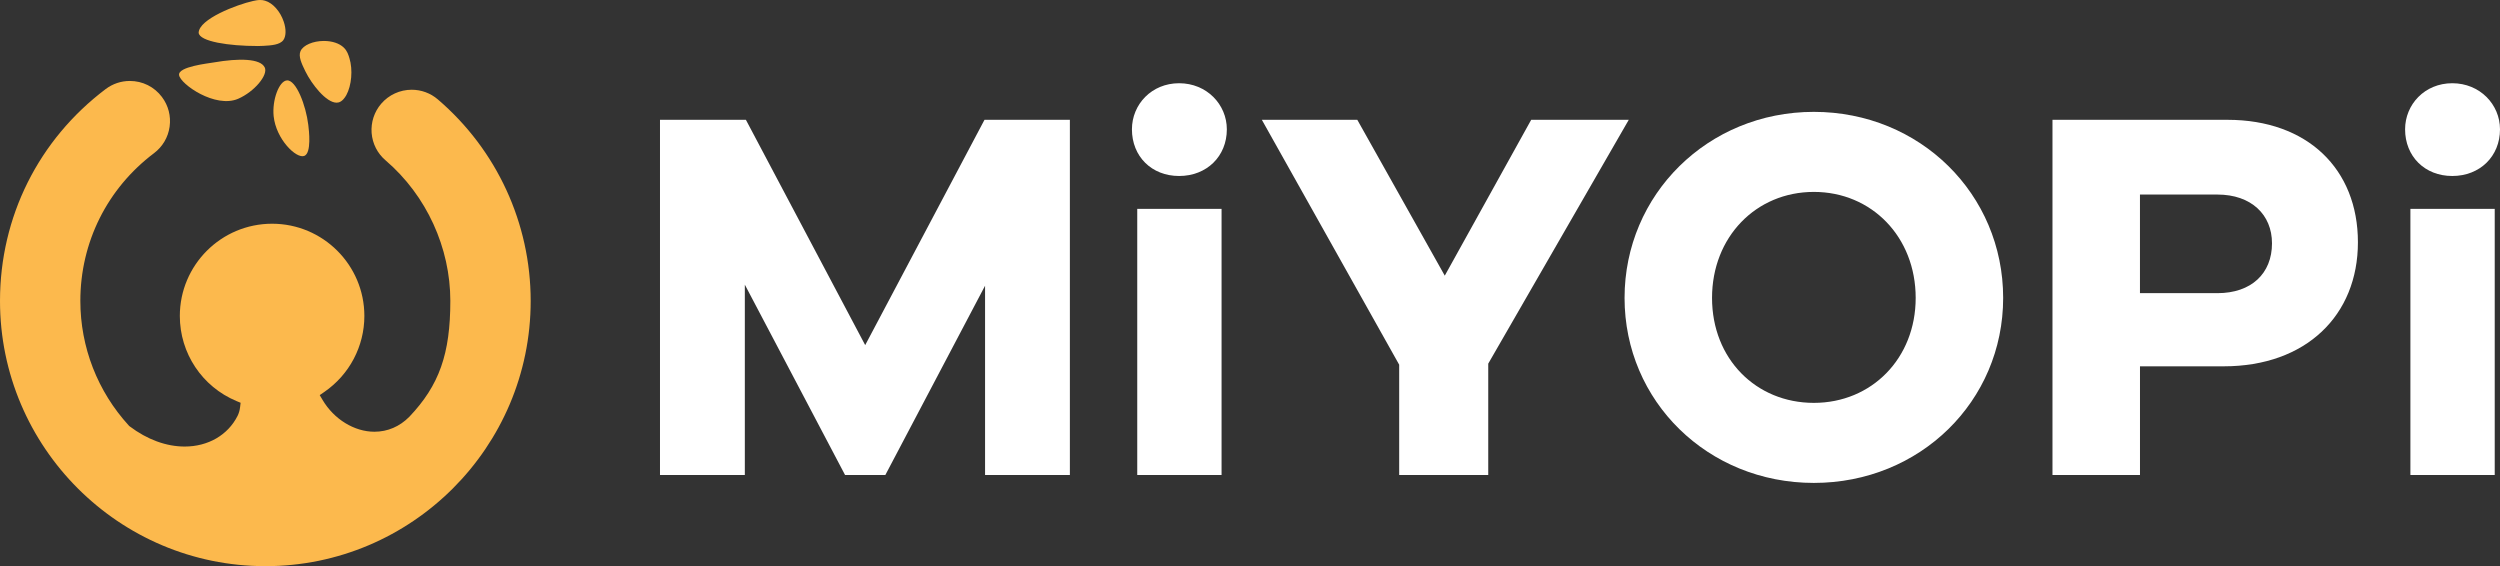
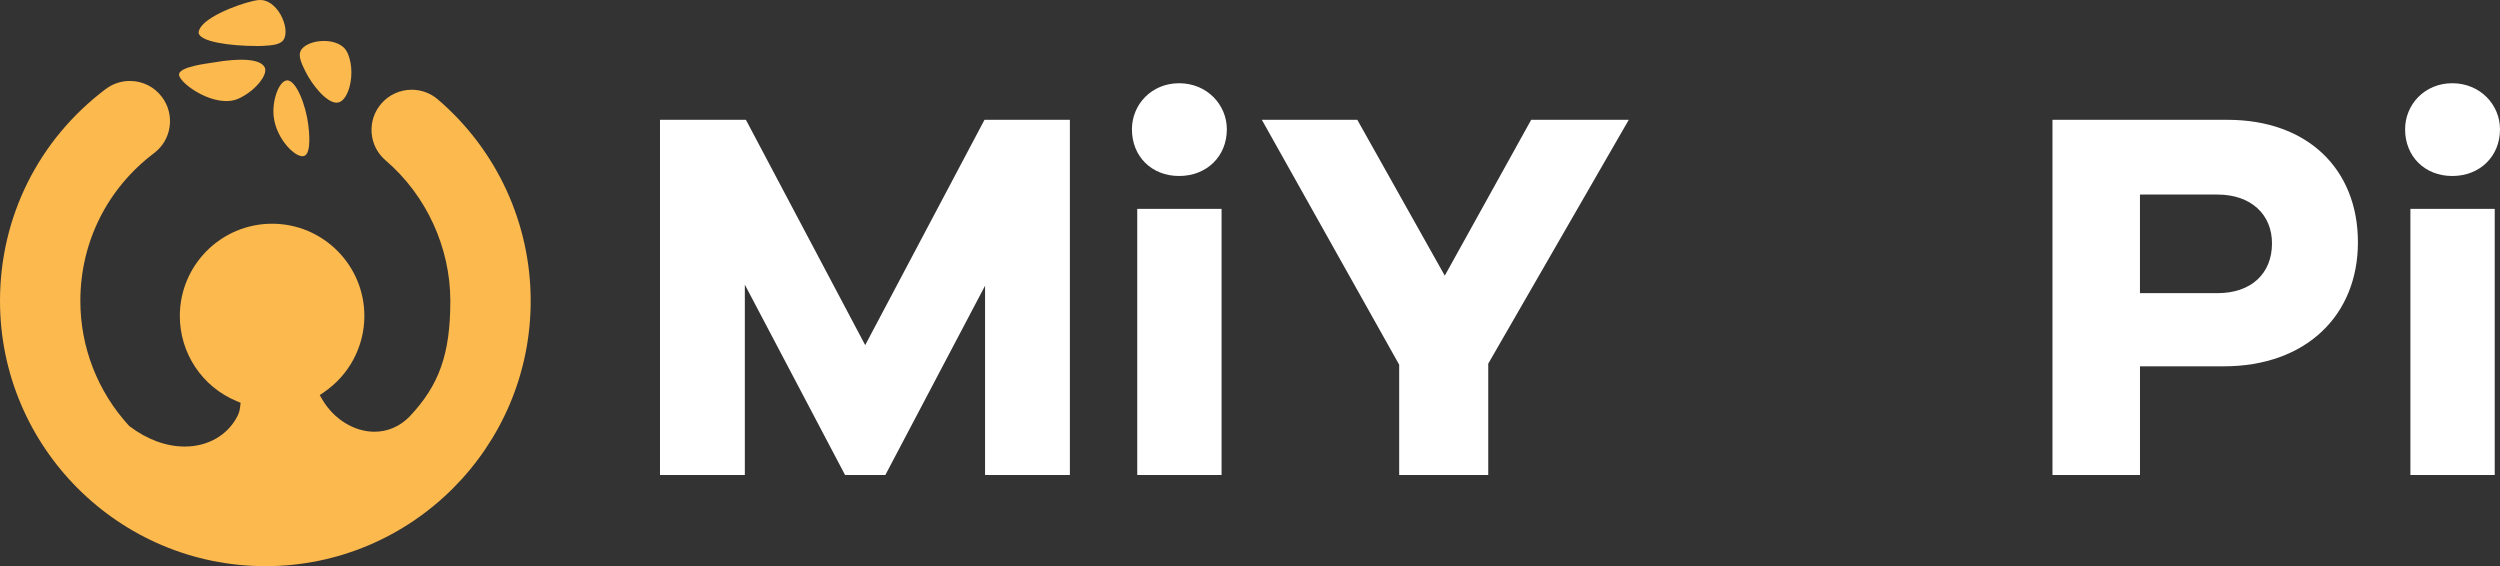
<svg xmlns="http://www.w3.org/2000/svg" id="katman_2" data-name="katman 2" viewBox="0 0 824.21 186.65">
  <rect x="0" y="0" width="824.21" height="186.65" fill="#333333" stroke="none" />
  <defs>
    <style>
      .cls-1 {
        fill: #fff;
      }

      .cls-2 {
        fill: #fcb94d;
      }
    </style>
  </defs>
  <g id="katman_1" data-name="katman 1">
    <g>
      <g>
        <path class="cls-1" d="M352.73,156.59h-27.97v-62.39l-32.87,62.39h-13.29l-33.04-62.74v62.74h-27.97V39.5h28.32l39.33,74.28,39.33-74.28h28.15v117.09Z" />
        <path class="cls-1" d="M404.47,42.64c0,8.91-6.64,15.38-15.73,15.38s-15.56-6.47-15.56-15.38c0-8.21,6.47-15.2,15.56-15.2s15.73,6.99,15.73,15.2ZM374.93,156.59v-87.73h27.8v87.73h-27.8Z" />
        <path class="cls-1" d="M490.66,156.59h-29.37v-36.35l-45.28-80.74h31.47l28.84,51.38,28.49-51.38h32.17l-46.33,80.39v36.7Z" />
-         <path class="cls-1" d="M660.41,98.22c0,34.08-27.45,60.99-62.41,60.99s-62.41-26.91-62.41-60.99,27.45-61.34,62.41-61.34,62.41,27.09,62.41,61.34ZM631.57,98.22c0-20.1-14.51-34.95-33.57-34.95s-33.57,14.85-33.57,34.95,14.51,34.6,33.57,34.6,33.57-14.68,33.57-34.6Z" />
        <path class="cls-1" d="M734.36,39.5c26.4,0,43.01,16.25,43.01,40.37s-17.13,40.9-44.23,40.9h-27.62v35.83h-28.85V39.5h57.69ZM731.03,96.65c11.19,0,18.01-6.47,18.01-16.43,0-9.44-6.82-16.08-18.01-16.08h-25.52v32.51h25.52Z" />
        <path class="cls-1" d="M824.21,42.64c0,8.91-6.64,15.38-15.73,15.38s-15.56-6.47-15.56-15.38c0-8.21,6.47-15.2,15.56-15.2s15.73,6.99,15.73,15.2ZM794.67,156.59v-87.73h27.8v87.73h-27.8Z" />
      </g>
      <path class="cls-2" d="M87.46,186.65C39.23,186.65,0,147.42,0,99.21c0-27.7,12.7-53.14,34.84-69.85,2.32-1.74,5.07-2.67,7.96-2.67,4.21,0,8.06,1.92,10.58,5.27,2.13,2.83,3.03,6.3,2.54,9.81-.48,3.49-2.32,6.6-5.13,8.72-15.45,11.65-24.3,29.41-24.3,48.71,0,15.24,5.67,29.83,15.98,41.1l.12.14.15.11c5.79,4.37,12.07,6.67,18.15,6.67,7.71,0,14.22-3.77,17.42-10.08.43-.86.72-1.82.84-2.86l.18-1.49-1.38-.57c-11.33-4.75-18.66-15.77-18.66-28.05,0-16.78,13.64-30.41,30.42-30.41s30.42,13.63,30.42,30.41c0,9.99-4.93,19.36-13.2,25.05l-1.52,1.05.95,1.6c3.77,6.37,10.48,10.47,17.08,10.47,4.34,0,8.31-1.7,11.5-4.92,9.87-10.38,13.53-20.73,13.53-38.21s-7.79-34.72-21.35-46.34c-2.69-2.29-4.32-5.5-4.6-9.03-.26-3.52.85-6.94,3.15-9.63,2.52-2.94,6.19-4.62,10.06-4.62,3.16,0,6.21,1.12,8.61,3.18,19.46,16.64,30.62,40.87,30.62,66.45,0,48.22-39.23,87.44-87.46,87.44" />
      <path class="cls-2" d="M84.93,15.17c-9.45,0-19.13-1.47-19.44-4.36.1-4.54,12.57-9.29,17.92-10.48.78-.17,1.55-.33,2.36-.33.58,0,1.11.07,1.64.24,2.53.75,5,3.52,6.13,6.9.84,2.47.79,4.81-.12,6.07-1.16,1.6-4.04,1.76-6.58,1.91-.53.03-1.17.06-1.92.06Z" />
      <path class="cls-2" d="M110.97,33.85c-3.42,0-8.19-6.02-10.31-10.37-1.18-2.42-2.38-4.89-1.57-6.66.88-1.93,4.12-3.32,7.7-3.32,2.71,0,5.11.79,6.54,2.18,1.16,1.1,1.55,2.44,1.88,3.53,1.16,3.76.7,8.98-1.02,12.13-.51.91-1.36,2.09-2.53,2.42l-.68.09h0Z" />
      <path class="cls-2" d="M87.27,22.23c-1.41-2.97-8.52-3.08-16.77-1.65-1.92.34-11.86,1.39-11.46,4.17.43,3.01,11.97,11.07,19.49,7.81,5.32-2.32,9.94-7.83,8.75-10.33Z" />
      <path class="cls-2" d="M94.58,26.5c3.05-.21,6.28,8.21,7.06,14.68.22,1.8,1.12,9.27-1.32,10.22-2.64,1.01-9.31-5.5-10.1-13.08-.55-5.37,1.81-11.64,4.37-11.81" />
    </g>
  </g>
</svg>